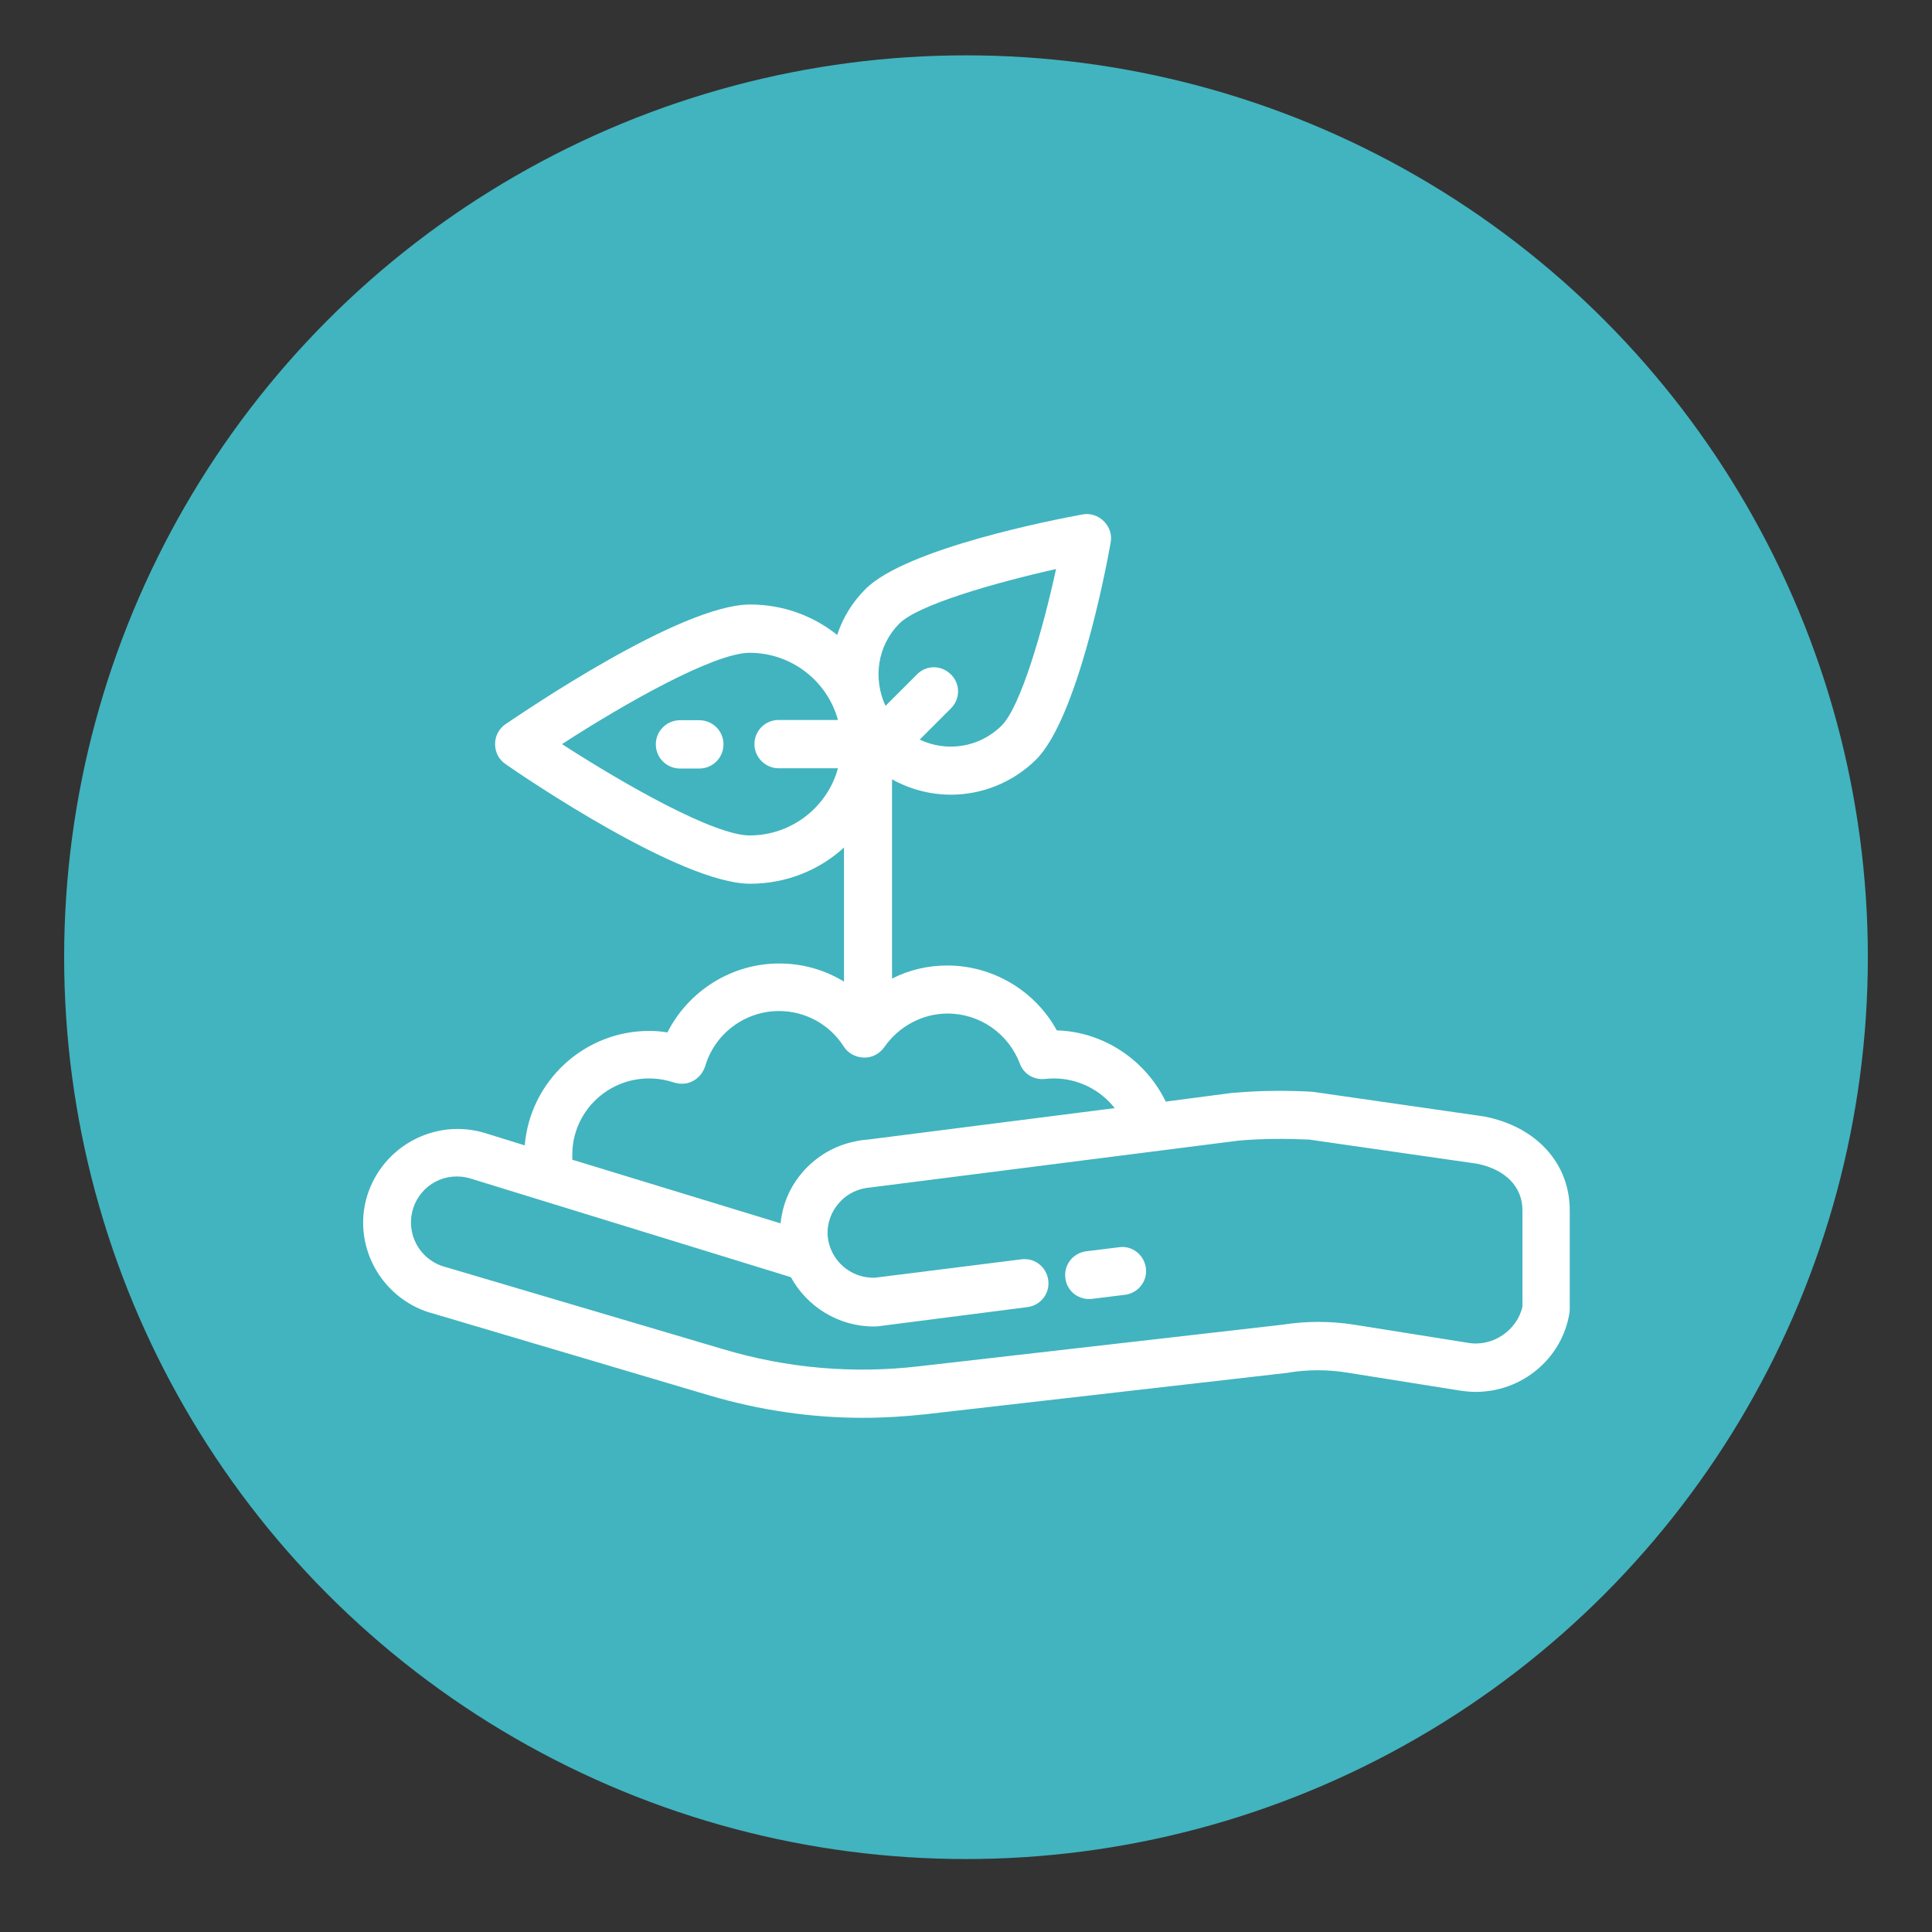
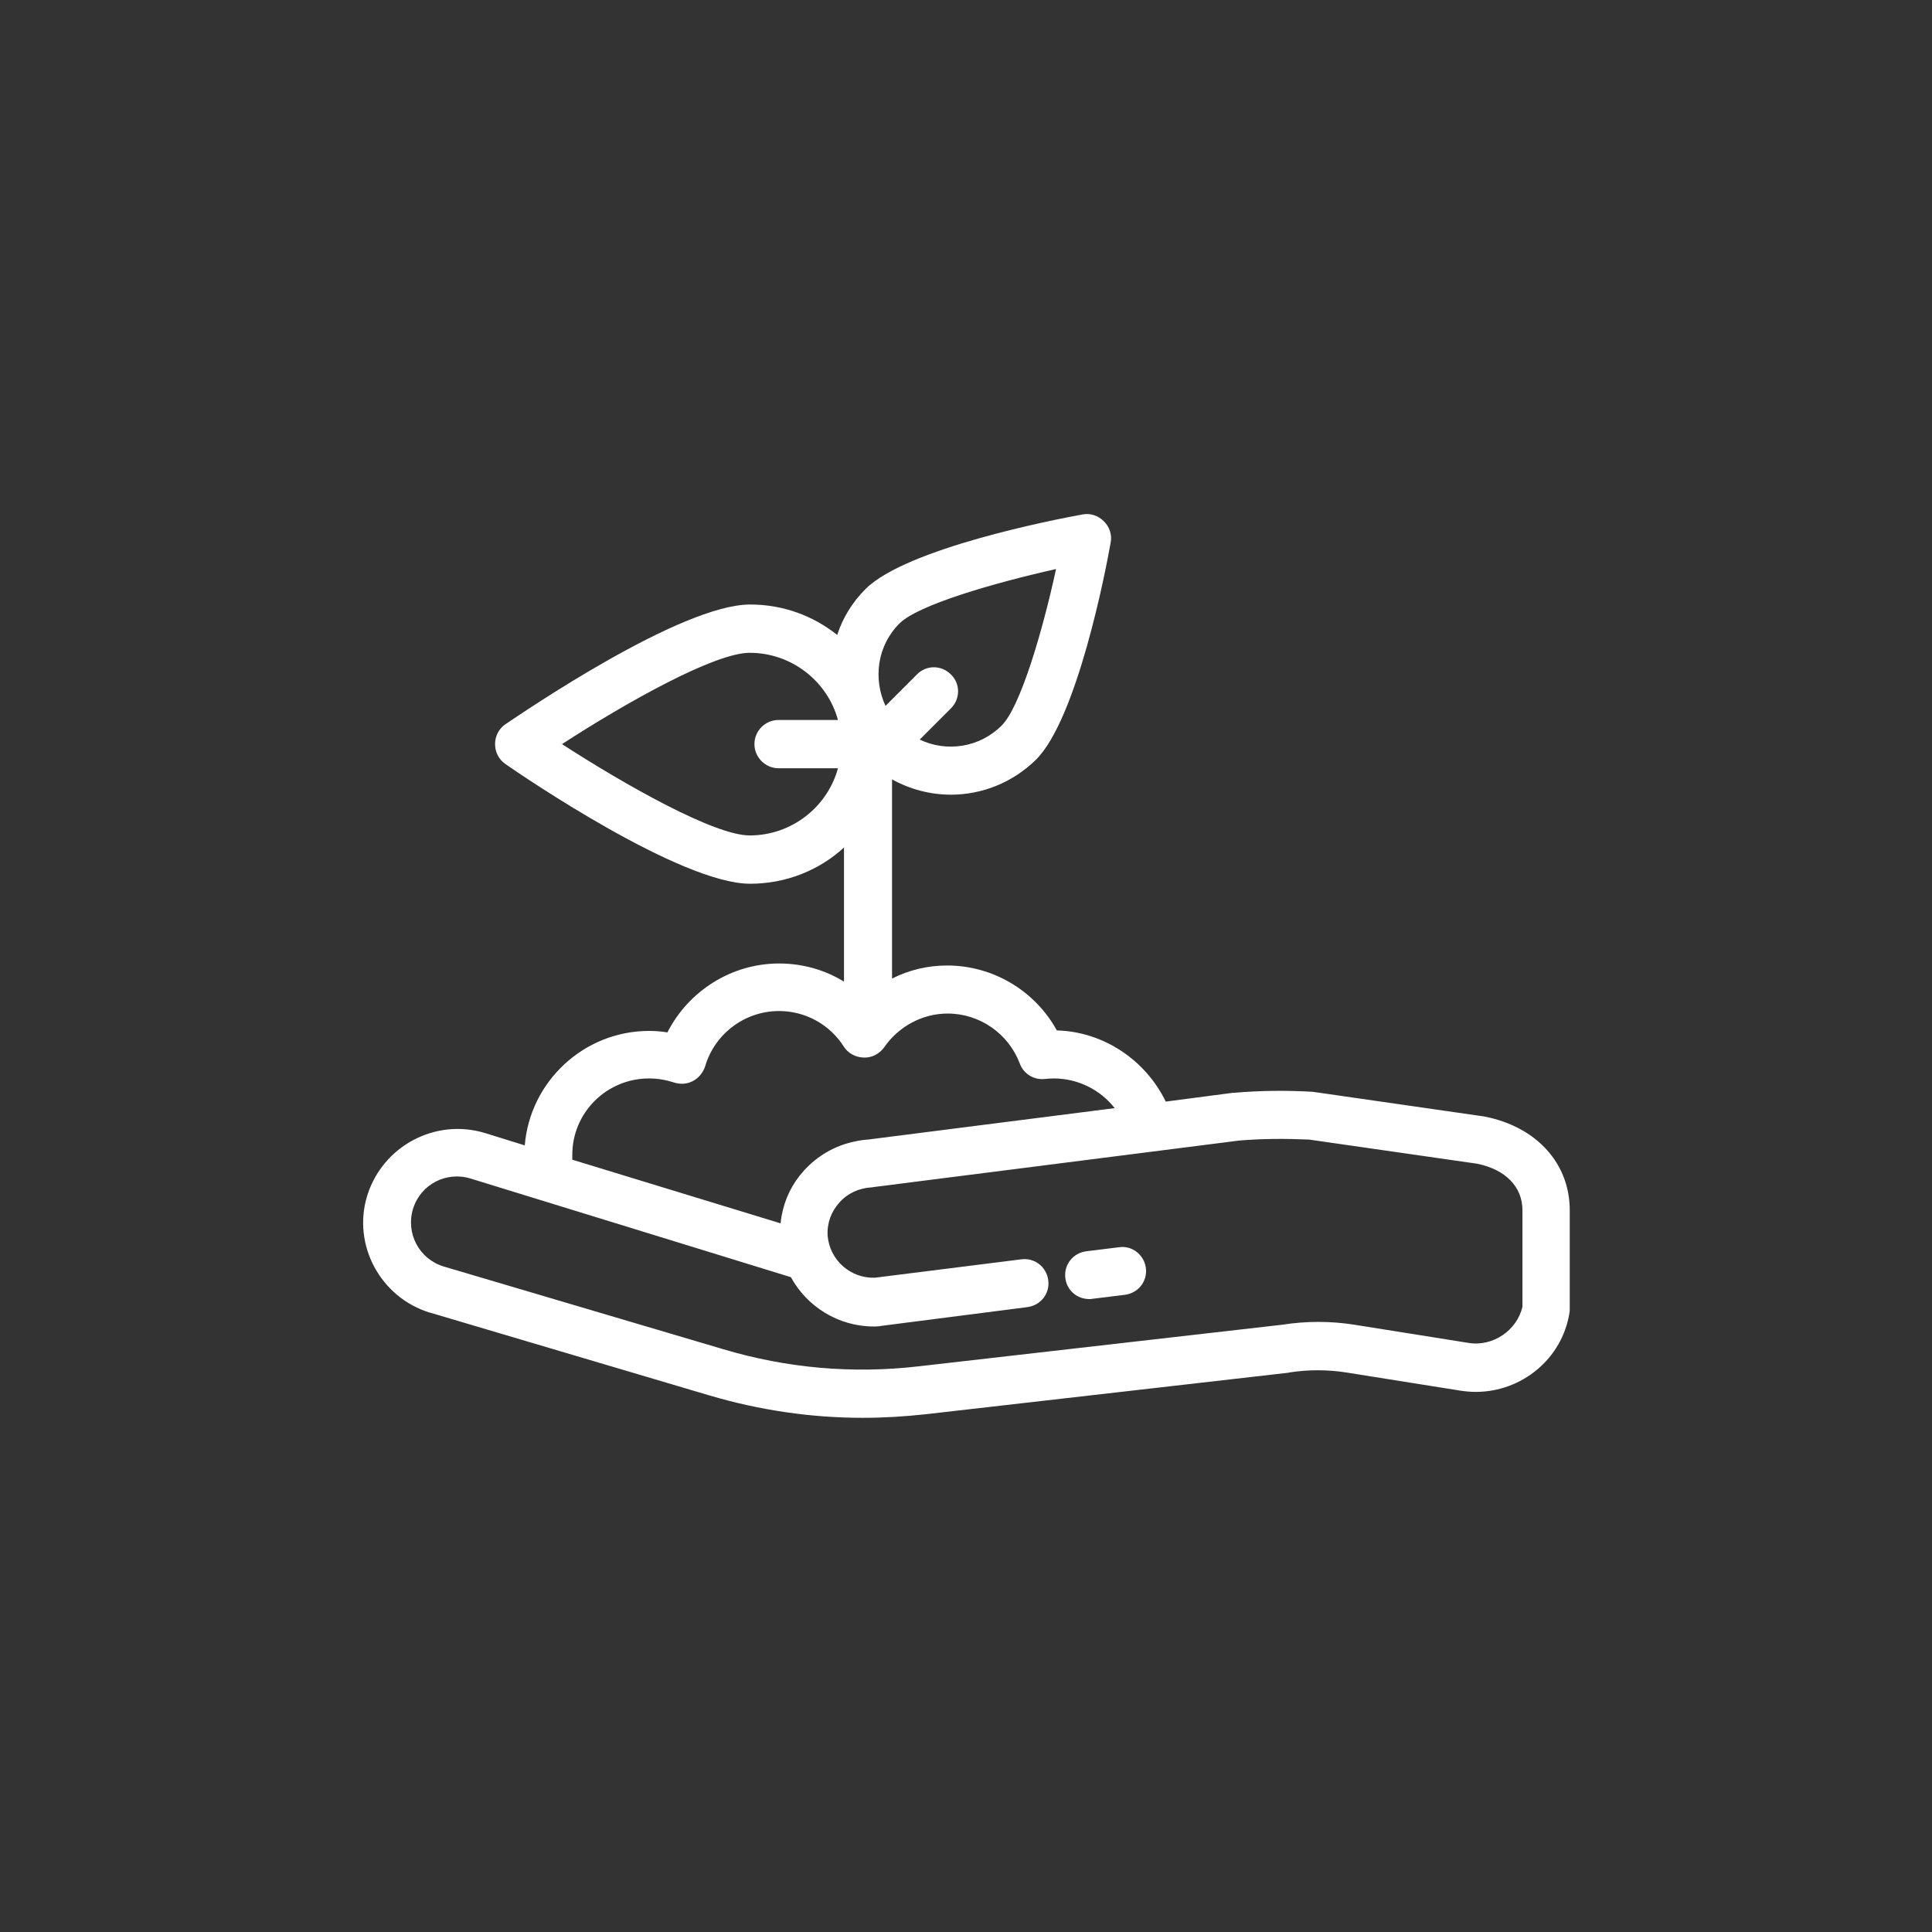
<svg xmlns="http://www.w3.org/2000/svg" version="1.1" id="Layer_1" x="0px" y="0px" viewBox="0 0 768 768" style="enable-background:new 0 0 768 768;" xml:space="preserve">
  <rect x="0" y="0" width="768" height="768" fill="#333333" stroke="none" />
  <style type="text/css">
	.st0{fill:#41B4BF;}
	.st1{fill:#FFFFFF;}
</style>
-   <circle class="st0" cx="384" cy="380.5" r="358.5" />
  <g>
    <g>
      <g>
        <path class="st1" d="M590.4,443.9c-0.2,0-0.3-0.1-0.5-0.1l-67.4-9.7c-0.3,0-0.6-0.1-0.8-0.1c-10.3-0.6-20.8-0.5-31.1,0.4     c-0.2,0-0.3,0-0.5,0l-26.7,3.5c-8-16.5-24.7-27.8-43.3-28.3c-8.6-15.7-25.3-25.8-43.6-25.8c-7.8,0-15.2,1.8-21.9,5.2v-79.2     c7.2,4,15.3,6.1,23.4,6.1c12.2,0,24.5-4.7,33.9-14c16.2-16.2,27.6-74.7,29.6-86.2c0.6-3.1-0.4-6.2-2.7-8.5     c-2.2-2.2-5.3-3.3-8.5-2.7c-11.5,2.1-70,13.5-86.2,29.6c-5.3,5.3-9.1,11.5-11.3,18.3c-9.5-7.6-21.5-12.1-34.6-12.1     c-27.6,0-90.1,42.8-97.3,47.6c-2.6,1.8-4.1,4.7-4.1,7.9s1.5,6.1,4.1,7.9c7,4.9,69.7,47.6,97.3,47.6c14.3,0,27.5-5.4,37.3-14.4     v53.3c-7.7-4.7-16.5-7.2-25.8-7.2c-18.9,0-36,10.9-44.4,27.4c-2.3-0.4-4.8-0.6-7.2-0.6c-26,0-47.4,20.1-49.5,45.5l-15.8-4.9     c-19.7-6-40.6,5.1-46.8,24.8c-6.1,19.7,5.3,40.6,24.9,46.6h0.1l111,32.9c20,5.9,40.4,8.9,61,8.9c8.3,0,16.4-0.5,24.8-1.4     L512,545.7c0.1,0,0.3,0,0.4-0.1c7.6-1.2,15.3-1.2,22.9,0l45.2,7.2c2,0.3,4.1,0.5,6.1,0.5c18.3,0,34.4-13.1,37.3-31.5     c0.1-0.5,0.1-1,0.1-1.5v-39C624.1,462.6,610.9,448,590.4,443.9z M309.5,305.4h23.6c-4.2,15.4-18.4,26.7-35.1,26.7     c-14,0-49.2-19.9-74.6-36.3c25.3-16.4,60.6-36.3,74.6-36.3c16.7,0,30.9,11.3,35.1,26.7h-23.6c-5.3,0-9.6,4.3-9.6,9.6     S304.3,305.4,309.5,305.4z M357.6,247.8c7.3-7.3,37.2-16,62.2-21.6c-5.4,24.9-14.2,54.8-21.6,62.2c-8.8,8.8-21.9,10.7-32.6,5.6     l12.4-12.4c3.8-3.8,3.8-9.8,0-13.5c-3.8-3.8-9.8-3.8-13.5,0L352,280.6C347,269.8,348.7,256.6,357.6,247.8z M258,428.7     c3.5,0,6.8,0.6,9.9,1.6c2.5,0.8,5.2,0.7,7.6-0.6c2.3-1.2,4-3.4,4.8-5.8c3.8-13,15.8-22,29.4-22c10.4,0,20.1,5.3,25.7,14.1     c1.7,2.7,4.7,4.3,8,4.4s6.2-1.5,8.1-4.1c5.7-8.3,15.2-13.4,25.2-13.4c12.8,0,24.2,8,28.7,19.9c1.5,4.1,5.6,6.6,10,6.1     c1.1-0.1,2.3-0.2,3.5-0.2c9.7,0,18.6,4.6,24.2,11.8L345,453c-1.8,0.1-3.7,0.4-5.4,0.8c-7.7,1.6-14.6,5.6-20,11.5     c-4.7,5.2-7.7,11.3-8.9,18.1c-0.2,0.9-0.3,1.9-0.4,2.9L227.5,461c0-0.6,0-1,0-1.6C227.3,442.4,241.1,428.7,258,428.7z      M583.6,533.8l-45.2-7.2c-9.5-1.5-19.1-1.5-28.7,0l-144.2,16.5c-26.4,3.1-52.7,0.8-78.1-6.8l-111.2-32.9c-9.6-3-15-13.2-12-22.9     s13.2-15,22.9-12l127.3,39.2c6.3,11.6,18.8,19.6,32.9,19.6c0.7,0,1.3,0,2-0.1c0.2,0,0.5,0,0.7-0.1l58.4-7.5     c5.3-0.7,9-5.4,8.3-10.7s-5.4-9-10.7-8.3l-58.1,7.3c-9.8,0.4-18.1-7-18.9-16.7c-0.3-4.9,1.4-9.6,4.7-13.2c3.3-3.7,7.8-5.7,12.7-6     c0.2,0,0.5,0,0.7-0.1l145.4-18.5c9.3-0.8,18.7-0.8,27.9-0.4l66.8,9.6c11.3,2.3,18,9.2,18,18.5v38.3l0,0     C603.1,528.8,593.4,535.5,583.6,533.8z" />
        <path class="st1" d="M444.8,495.8l-13,1.6c-5.3,0.7-9,5.4-8.3,10.7c0.6,4.9,4.7,8.3,9.5,8.3c0.4,0,0.8,0,1.2-0.1l13-1.6     c5.3-0.7,9-5.4,8.3-10.7C454.8,498.8,450,495,444.8,495.8z" />
-         <path class="st1" d="M278,286.3h-7.7c-5.3,0-9.6,4.3-9.6,9.6s4.3,9.6,9.6,9.6h7.7c5.3,0,9.6-4.3,9.6-9.6S283.3,286.3,278,286.3z" />
      </g>
    </g>
  </g>
</svg>